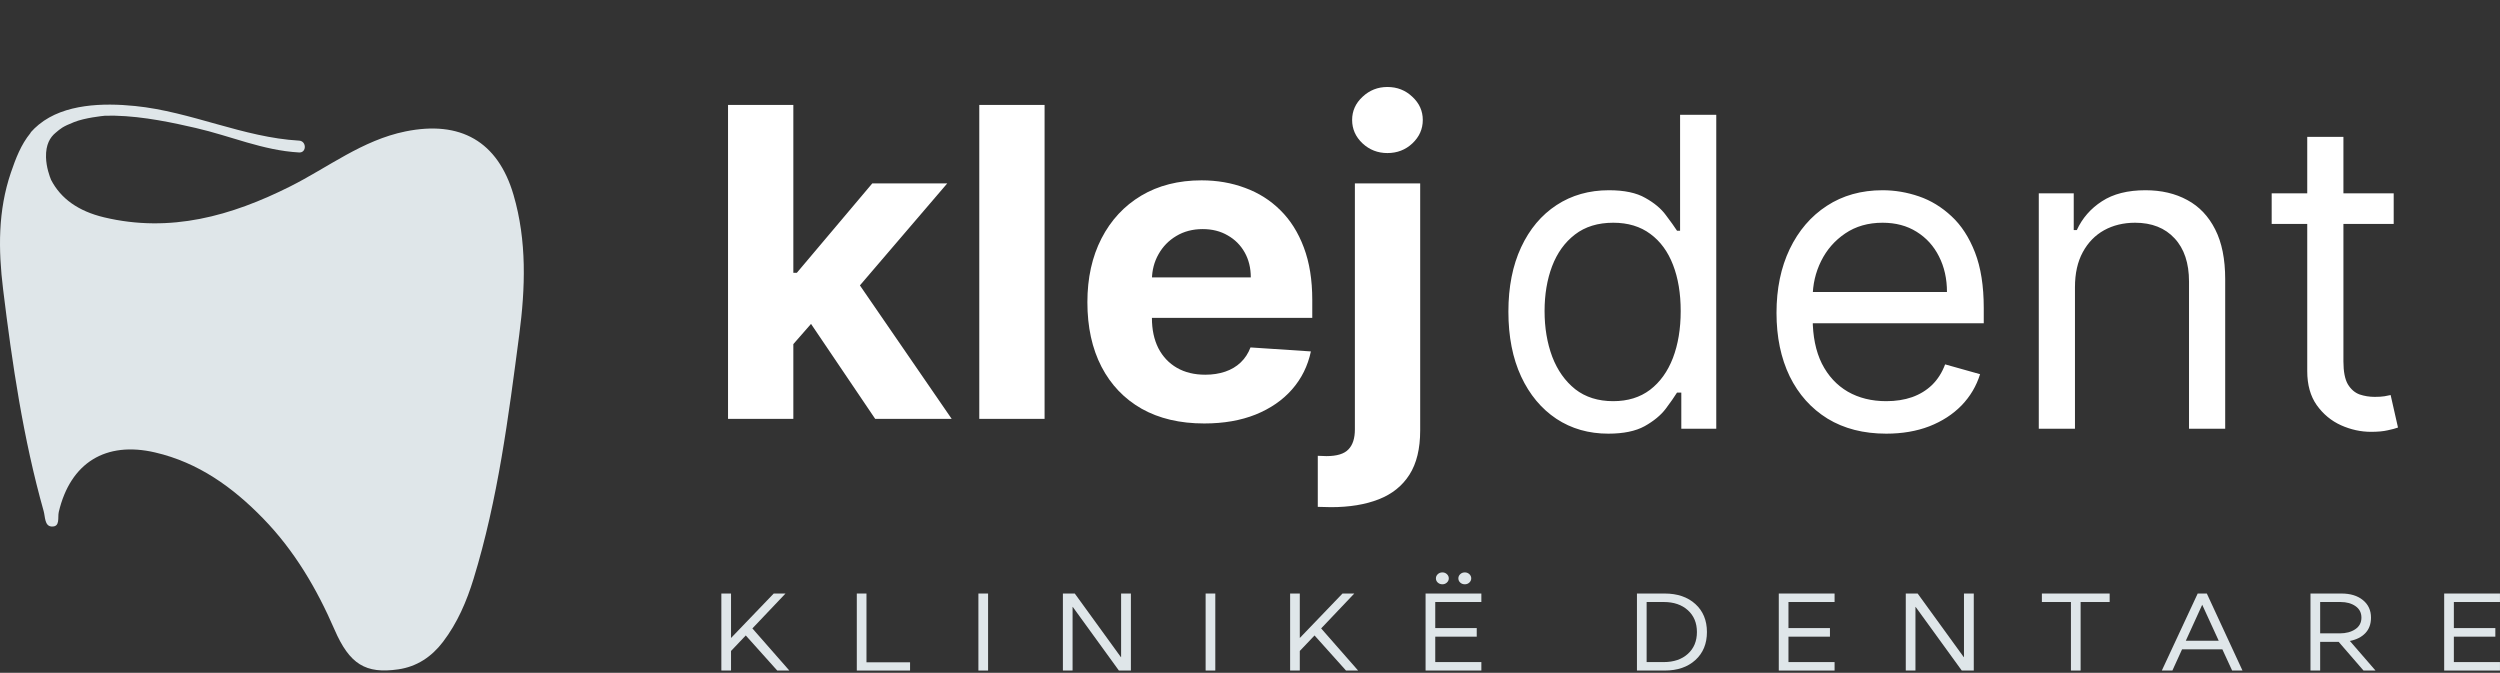
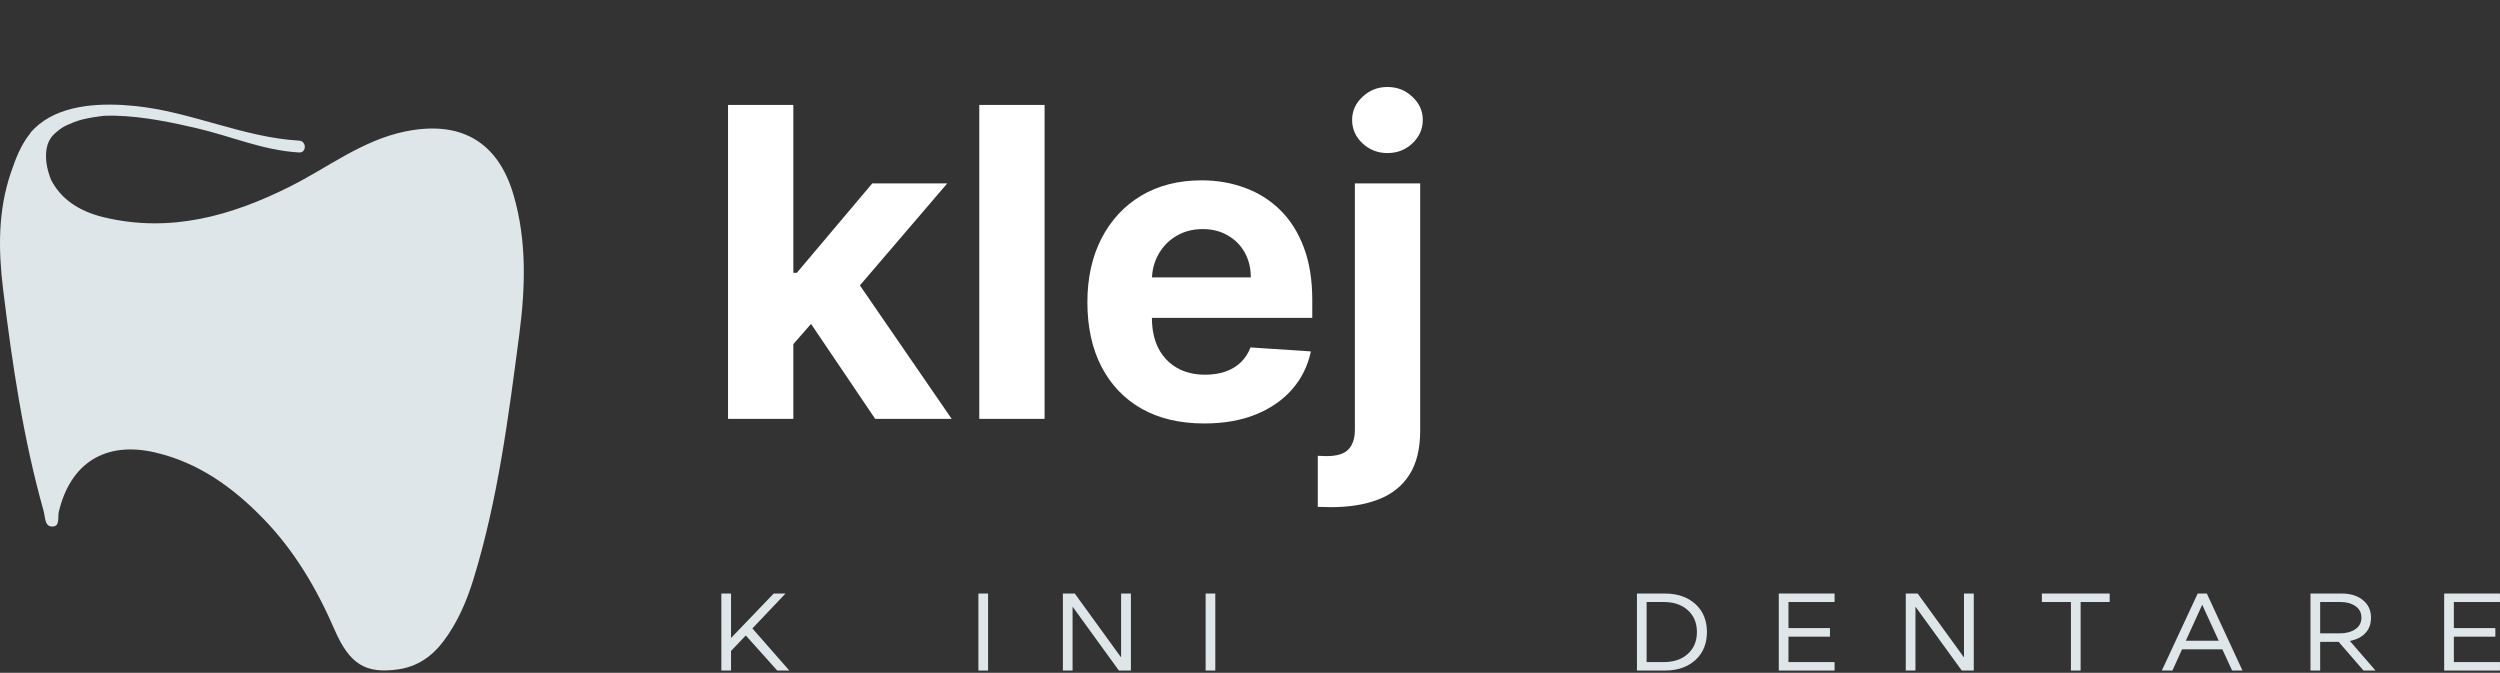
<svg xmlns="http://www.w3.org/2000/svg" width="758" height="204" viewBox="0 0 758 204" fill="none">
  <rect x="0" y="0" width="758" height="204" fill="#333333" stroke="none" />
  <path d="M238.68 106.457L238.726 82.706H241.608L264.475 55.609H287.203L256.481 91.49H251.786L238.68 106.457ZM220.739 127V31.812H240.539V127H220.739ZM265.358 127L244.35 95.906L257.55 81.916L288.551 127H265.358ZM316.717 31.812V127H296.917V31.812H316.717ZM365.112 128.394C357.769 128.394 351.448 126.907 346.149 123.932C340.882 120.927 336.822 116.682 333.972 111.197C331.121 105.682 329.696 99.159 329.696 91.63C329.696 84.286 331.121 77.841 333.972 72.295C336.822 66.749 340.835 62.426 346.01 59.328C351.215 56.229 357.319 54.68 364.322 54.68C369.032 54.68 373.416 55.439 377.476 56.957C381.566 58.444 385.129 60.691 388.166 63.697C391.233 66.702 393.619 70.482 395.323 75.037C397.027 79.561 397.88 84.86 397.88 90.933V96.371H337.597V84.1H379.242C379.242 81.25 378.622 78.725 377.383 76.525C376.143 74.325 374.423 72.605 372.223 71.365C370.055 70.095 367.529 69.46 364.648 69.46C361.642 69.46 358.977 70.157 356.653 71.551C354.36 72.915 352.563 74.758 351.262 77.082C349.96 79.375 349.294 81.931 349.263 84.751V96.417C349.263 99.95 349.914 103.002 351.215 105.573C352.548 108.145 354.422 110.128 356.839 111.523C359.256 112.917 362.122 113.614 365.438 113.614C367.638 113.614 369.652 113.304 371.48 112.685C373.308 112.065 374.873 111.135 376.174 109.896C377.476 108.657 378.467 107.138 379.149 105.341L397.461 106.55C396.532 110.949 394.626 114.792 391.744 118.076C388.894 121.33 385.206 123.87 380.683 125.699C376.19 127.496 371 128.394 365.112 128.394ZM410.801 55.609H430.6V130.532C430.6 136.048 429.516 140.51 427.347 143.918C425.178 147.327 422.064 149.821 418.005 151.401C413.977 152.981 409.158 153.772 403.55 153.772C402.868 153.772 402.218 153.756 401.598 153.725C400.947 153.725 400.265 153.71 399.553 153.679V138.201C400.08 138.232 400.544 138.248 400.947 138.248C401.319 138.279 401.722 138.294 402.156 138.294C405.347 138.294 407.578 137.613 408.848 136.249C410.15 134.917 410.801 132.903 410.801 130.207V55.609ZM420.654 46.407C417.741 46.407 415.231 45.43 413.124 43.478C411.017 41.495 409.964 39.125 409.964 36.367C409.964 33.64 411.017 31.301 413.124 29.349C415.231 27.366 417.741 26.374 420.654 26.374C423.629 26.374 426.154 27.366 428.23 29.349C430.337 31.301 431.39 33.64 431.39 36.367C431.39 39.125 430.337 41.495 428.23 43.478C426.154 45.43 423.629 46.407 420.654 46.407Z" fill="white" />
-   <path d="M487.649 131.487C481.7 131.487 476.448 129.985 471.893 126.979C467.338 123.942 463.774 119.666 461.203 114.151C458.631 108.604 457.345 102.051 457.345 94.49C457.345 86.992 458.631 80.485 461.203 74.97C463.774 69.454 467.353 65.194 471.939 62.188C476.525 59.182 481.824 57.68 487.835 57.68C492.483 57.68 496.154 58.454 498.85 60.004C501.577 61.522 503.653 63.257 505.078 65.209C506.535 67.13 507.666 68.71 508.471 69.95H509.401V34.812H520.37V130H509.773V119.031H508.471C507.666 120.332 506.519 121.975 505.032 123.958C503.544 125.91 501.422 127.661 498.664 129.21C495.907 130.728 492.235 131.487 487.649 131.487ZM489.136 121.634C493.536 121.634 497.254 120.487 500.291 118.194C503.328 115.871 505.636 112.664 507.216 108.573C508.797 104.452 509.587 99.696 509.587 94.305C509.587 88.975 508.812 84.312 507.263 80.315C505.713 76.287 503.421 73.157 500.384 70.926C497.347 68.664 493.598 67.533 489.136 67.533C484.488 67.533 480.615 68.726 477.517 71.112C474.449 73.467 472.141 76.674 470.591 80.733C469.073 84.761 468.314 89.285 468.314 94.305C468.314 99.386 469.089 104.003 470.638 108.155C472.218 112.276 474.542 115.561 477.61 118.009C480.708 120.425 484.55 121.634 489.136 121.634ZM571.914 131.487C565.035 131.487 559.102 129.969 554.113 126.932C549.155 123.865 545.329 119.589 542.633 114.104C539.968 108.589 538.636 102.175 538.636 94.862C538.636 87.55 539.968 81.105 542.633 75.527C545.329 69.919 549.078 65.55 553.881 62.42C558.714 59.26 564.354 57.68 570.799 57.68C574.517 57.68 578.189 58.299 581.814 59.539C585.439 60.778 588.739 62.792 591.714 65.581C594.689 68.339 597.059 71.995 598.825 76.55C600.591 81.105 601.474 86.713 601.474 93.375V98.023H546.444V88.541H590.32C590.32 84.513 589.514 80.919 587.903 77.758C586.322 74.598 584.061 72.103 581.117 70.275C578.204 68.447 574.765 67.533 570.799 67.533C566.43 67.533 562.649 68.618 559.458 70.787C556.297 72.925 553.865 75.713 552.161 79.153C550.457 82.592 549.605 86.279 549.605 90.215V96.536C549.605 101.927 550.534 106.497 552.393 110.247C554.283 113.965 556.902 116.8 560.248 118.752C563.595 120.673 567.483 121.634 571.914 121.634C574.796 121.634 577.399 121.231 579.723 120.425C582.077 119.589 584.107 118.349 585.811 116.707C587.515 115.034 588.832 112.958 589.762 110.479L600.359 113.454C599.243 117.048 597.369 120.209 594.735 122.935C592.101 125.631 588.848 127.738 584.975 129.256C581.101 130.744 576.748 131.487 571.914 131.487ZM629.129 87.054V130H618.16V58.609H628.757V69.764H629.687C631.36 66.139 633.901 63.226 637.309 61.026C640.718 58.795 645.118 57.68 650.509 57.68C655.343 57.68 659.572 58.671 663.198 60.654C666.823 62.606 669.643 65.581 671.657 69.578C673.671 73.544 674.678 78.564 674.678 84.637V130H663.709V85.381C663.709 79.772 662.253 75.403 659.34 72.274C656.427 69.113 652.43 67.533 647.349 67.533C643.847 67.533 640.718 68.292 637.96 69.811C635.233 71.329 633.08 73.544 631.499 76.457C629.919 79.37 629.129 82.902 629.129 87.054ZM725.769 58.609V67.905H688.772V58.609H725.769ZM699.555 41.505H710.524V109.55C710.524 112.648 710.974 114.972 711.872 116.521C712.802 118.04 713.979 119.062 715.405 119.589C716.861 120.085 718.395 120.332 720.006 120.332C721.214 120.332 722.206 120.271 722.981 120.147C723.755 119.992 724.375 119.868 724.84 119.775L727.071 129.628C726.327 129.907 725.289 130.186 723.957 130.465C722.624 130.775 720.935 130.93 718.89 130.93C715.792 130.93 712.755 130.263 709.781 128.931C706.837 127.599 704.389 125.569 702.437 122.842C700.516 120.116 699.555 116.676 699.555 112.524V41.505Z" fill="white" />
  <path d="M221.648 197.373V203.312H218.714V179.958H221.648V193.438L234.594 179.958H238.165L228.121 190.535L239.332 203.312H235.66L226.119 192.67L221.648 197.373Z" fill="#DFE6E9" />
-   <path d="M262.717 200.81H275.93V203.312H259.783V179.957H262.717V200.81Z" fill="#DFE6E9" />
  <path d="M296.651 179.957H299.585V203.312H296.651V179.957Z" fill="#DFE6E9" />
  <path d="M339.918 179.958H342.888V203.312H339.25L325.272 184.028H325.205V203.312H322.271V179.958H325.872L339.853 199.243H339.918V179.958Z" fill="#DFE6E9" />
  <path d="M365.545 179.957H368.479V203.312H365.545V179.957Z" fill="#DFE6E9" />
-   <path d="M394.099 197.373V203.312H391.165V179.958H394.099V193.438L407.045 179.958H410.616L400.572 190.535L411.782 203.312H408.111L398.57 192.67L394.099 197.373Z" fill="#DFE6E9" />
-   <path d="M444.143 177.156C443.588 177.156 443.119 176.984 442.743 176.639C442.365 176.294 442.174 175.866 442.174 175.354C442.174 174.866 442.365 174.442 442.743 174.086C443.119 173.732 443.588 173.552 444.143 173.552C444.679 173.552 445.133 173.732 445.512 174.086C445.89 174.442 446.078 174.866 446.078 175.354C446.078 175.843 445.89 176.267 445.512 176.622C445.133 176.978 444.679 177.156 444.143 177.156ZM437.339 177.156C436.781 177.156 436.315 176.984 435.937 176.639C435.558 176.294 435.37 175.866 435.37 175.354C435.37 174.866 435.558 174.442 435.937 174.086C436.315 173.732 436.781 173.552 437.339 173.552C437.872 173.552 438.326 173.732 438.705 174.086C439.083 174.442 439.274 174.866 439.274 175.354C439.274 175.843 439.083 176.267 438.705 176.622C438.326 176.978 437.872 177.156 437.339 177.156ZM449.149 182.527H435.168V190.435H447.747V193.036H435.168V200.743H449.149V203.312H432.234V179.958H449.149V182.527Z" fill="#DFE6E9" />
  <path d="M499.258 200.743H504.43C507.479 200.743 509.919 199.915 511.753 198.259C513.587 196.601 514.507 194.393 514.507 191.635C514.507 188.878 513.587 186.67 511.753 185.014C509.919 183.356 507.479 182.528 504.43 182.528H499.258V200.743ZM496.324 203.312V179.958H504.73C508.6 179.958 511.702 181.02 514.039 183.144C516.375 185.268 517.542 188.099 517.542 191.635C517.542 195.171 516.375 198.004 514.039 200.127C511.702 202.252 508.6 203.312 504.73 203.312H496.324Z" fill="#DFE6E9" />
  <path d="M556.243 182.527H542.262V190.435H554.841V193.036H542.262V200.743H556.243V203.312H539.328V179.958H556.243V182.527Z" fill="#DFE6E9" />
  <path d="M595.478 179.958H598.448V203.312H594.811L580.832 184.028H580.765V203.312H577.831V179.958H581.432L595.413 199.243H595.478V179.958Z" fill="#DFE6E9" />
  <path d="M639.649 179.958V182.527H630.842V203.312H627.906V182.527H619.099V179.958H639.649Z" fill="#DFE6E9" />
  <path d="M662.737 194.271H672.713L667.71 183.361L662.737 194.271ZM655.464 203.312L666.341 179.958H669.109L679.921 203.312H676.783L673.815 196.872H661.604L658.667 203.312H655.464Z" fill="#DFE6E9" />
  <path d="M703.472 182.527V192.036H709.412C711.303 192.036 712.87 191.618 714.116 190.785C715.361 189.951 715.984 188.777 715.984 187.265C715.984 185.775 715.383 184.612 714.183 183.778C712.983 182.945 711.468 182.527 709.645 182.527H703.472ZM720.255 203.312H716.618L709.079 194.605H703.472V203.312H700.538V179.958H709.912C712.649 179.958 714.828 180.625 716.452 181.96C718.076 183.294 718.887 185.062 718.887 187.265C718.887 189.178 718.326 190.735 717.201 191.935C716.079 193.137 714.506 193.938 712.481 194.338L720.255 203.312Z" fill="#DFE6E9" />
  <path d="M757.99 182.527H744.009V190.435H756.588V193.036H744.009V200.743H757.99V203.312H741.075V179.958H757.99V182.527Z" fill="#DFE6E9" />
  <path d="M155.703 59.098C150.948 42.825 139.552 36.468 122.956 39.845C109.826 42.516 99.51 50.749 87.962 56.539C70.113 65.489 51.64 70.677 31.581 65.901C23.733 64.033 18.412 60.198 15.488 54.538C15.055 53.491 14.022 50.701 13.951 47.649C13.861 43.79 15.208 41.636 16.823 40.29C18.439 38.943 18.892 38.437 22.477 37.014C25.763 35.709 30.964 35.173 31.818 35.091C32.514 35.072 33.214 35.069 33.916 35.075H34.776C43.649 35.268 52.834 37.303 59.346 38.799C69.982 41.242 79.668 45.605 90.689 46.229C93.003 46.361 92.991 42.77 90.689 42.639C73.765 41.681 57.945 33.851 40.942 32.139C31.338 31.172 19.523 31.455 11.831 37.722L11.823 37.716C11.772 37.758 11.73 37.806 11.68 37.849C10.874 38.518 10.1 39.233 9.394 40.043C9.299 40.152 9.263 40.271 9.199 40.386C6.369 43.835 4.763 48.05 3.31 52.313C-0.632 63.883 -0.535 75.66 0.938 87.704C3.713 110.382 7.03 132.927 13.234 154.961C13.722 156.694 13.506 159.508 15.637 159.638C18.345 159.803 17.432 156.886 17.817 155.248C21.327 140.311 32.039 133.695 47.025 137.183C60.18 140.245 70.598 147.752 79.803 157.221C89.282 166.972 96.038 178.469 101.421 190.887C105.975 201.394 110.849 204.38 120.75 202.949C126.399 202.132 130.867 199.139 134.317 194.611C138.698 188.858 141.496 182.318 143.593 175.48C150.991 151.35 154.163 126.414 157.433 101.512C159.299 87.3 159.781 73.055 155.703 59.098Z" fill="#DFE6E9" />
</svg>